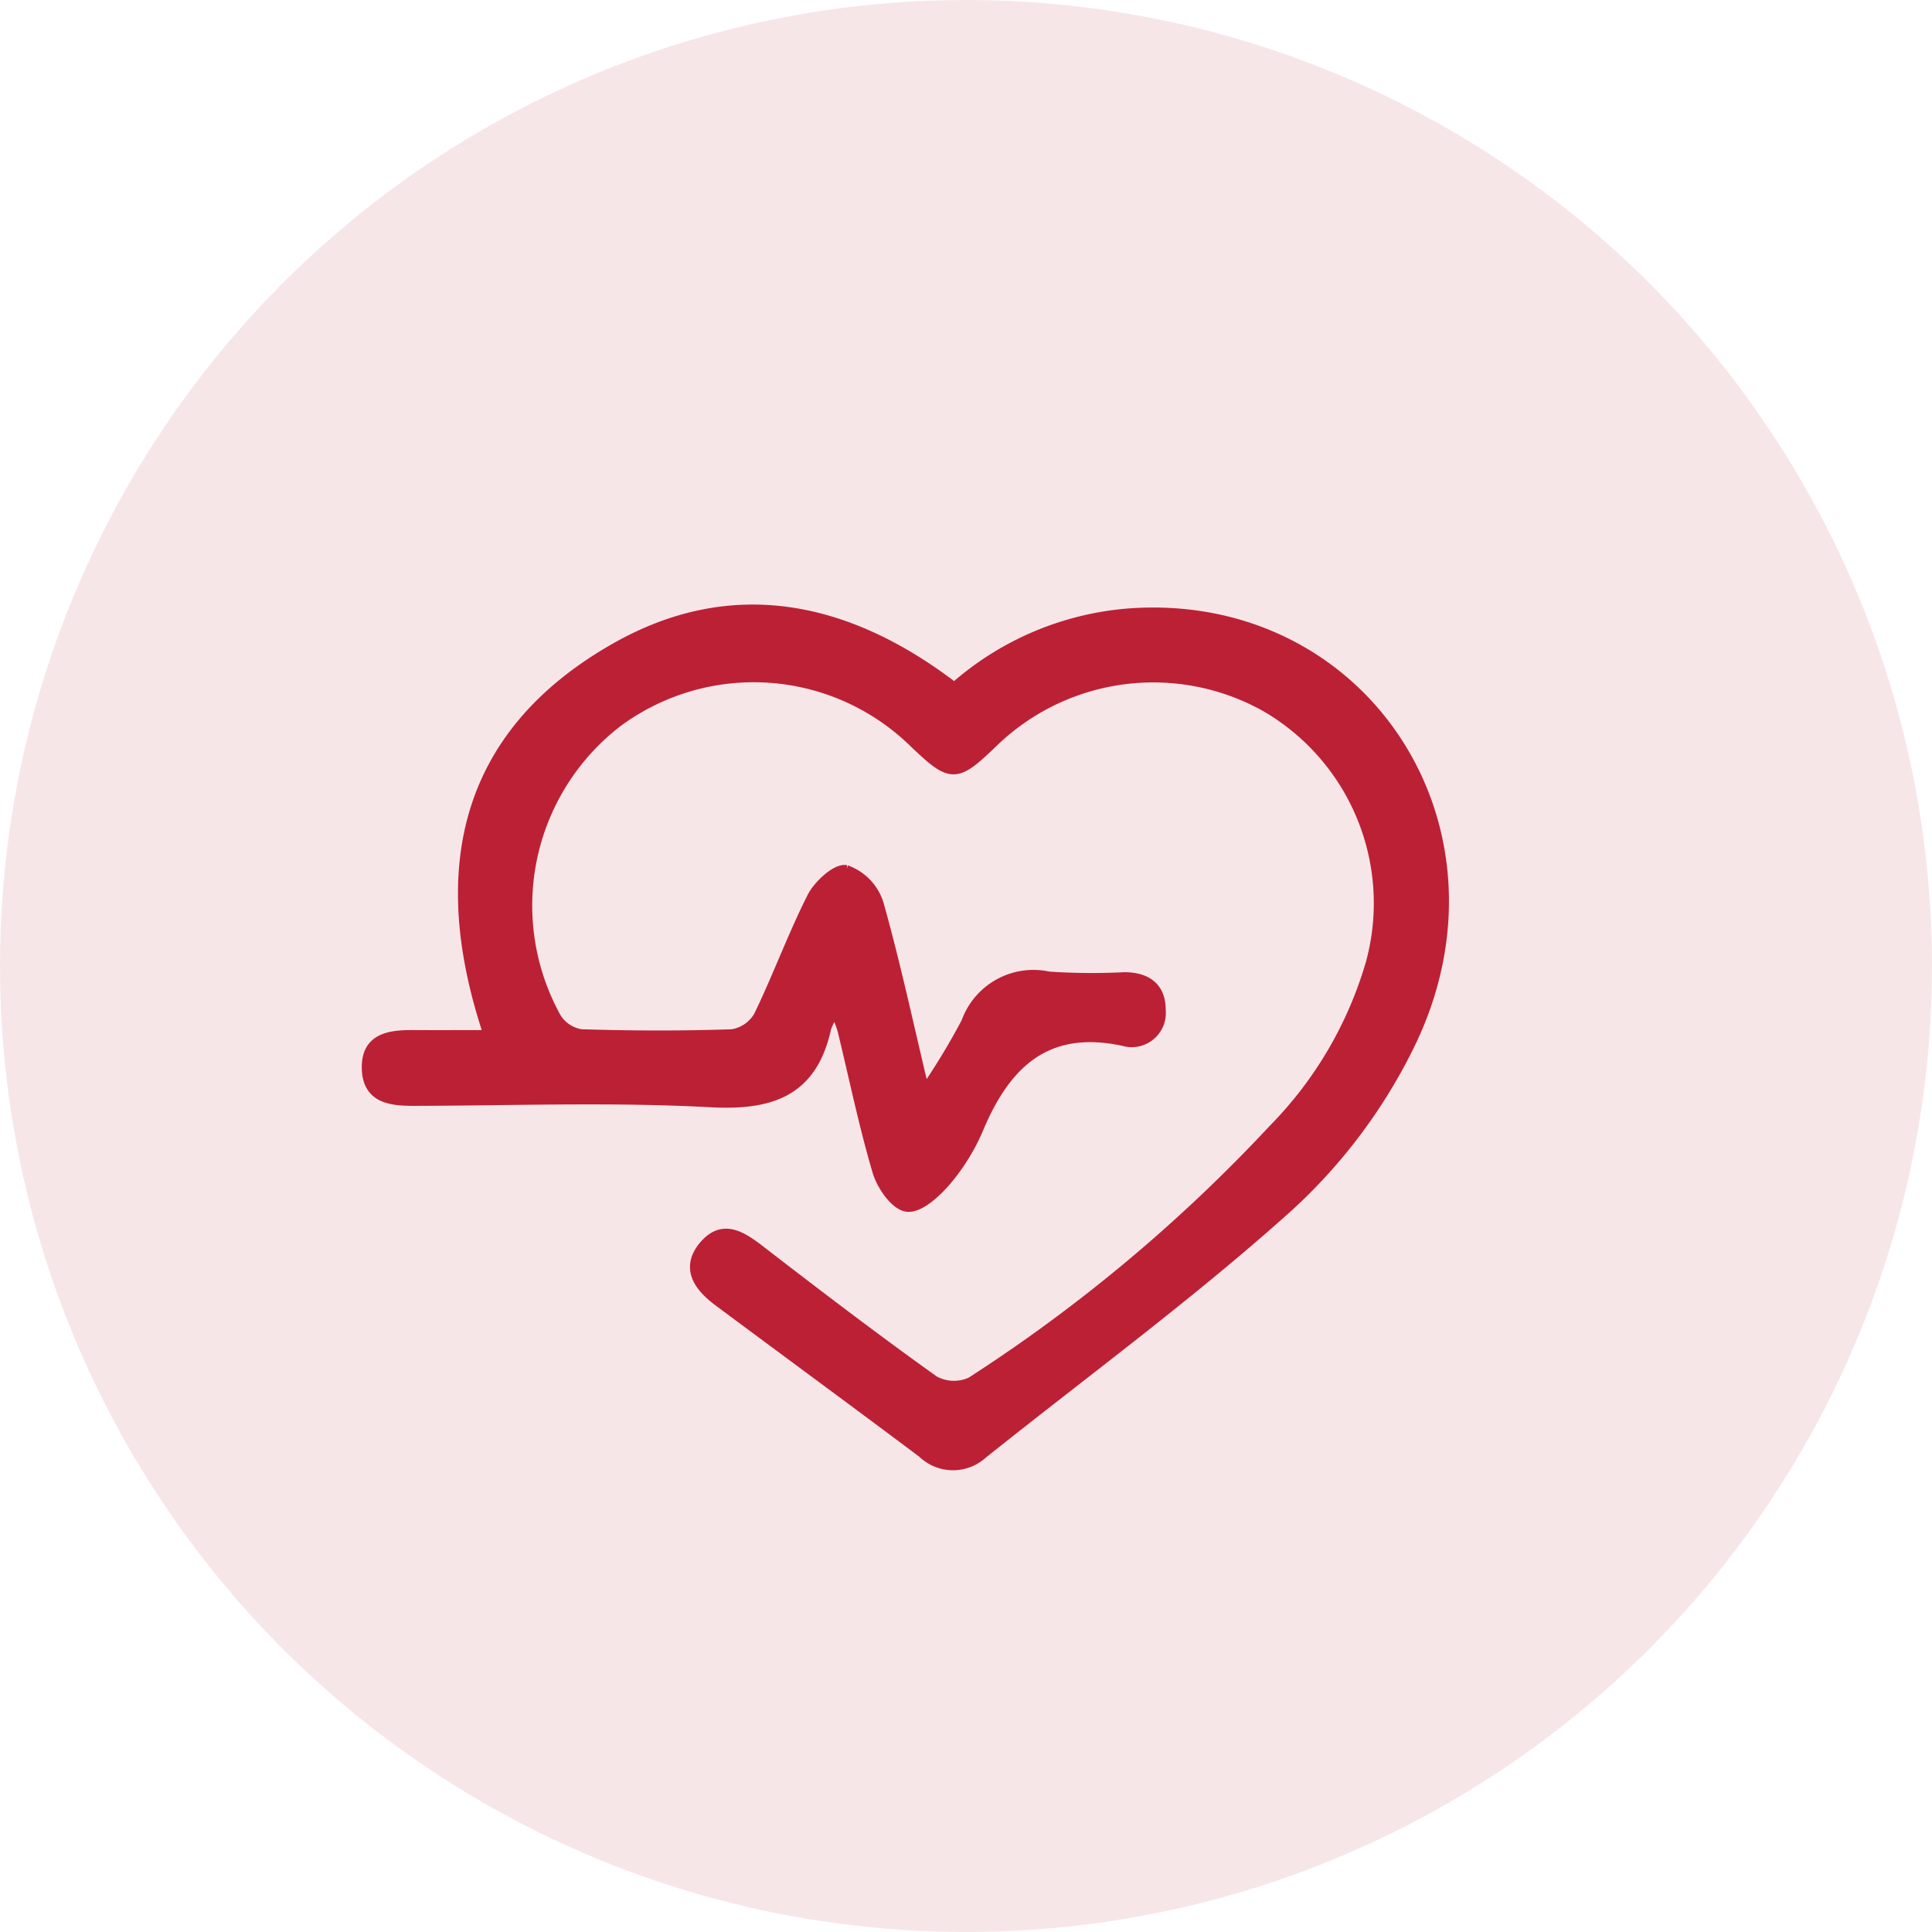
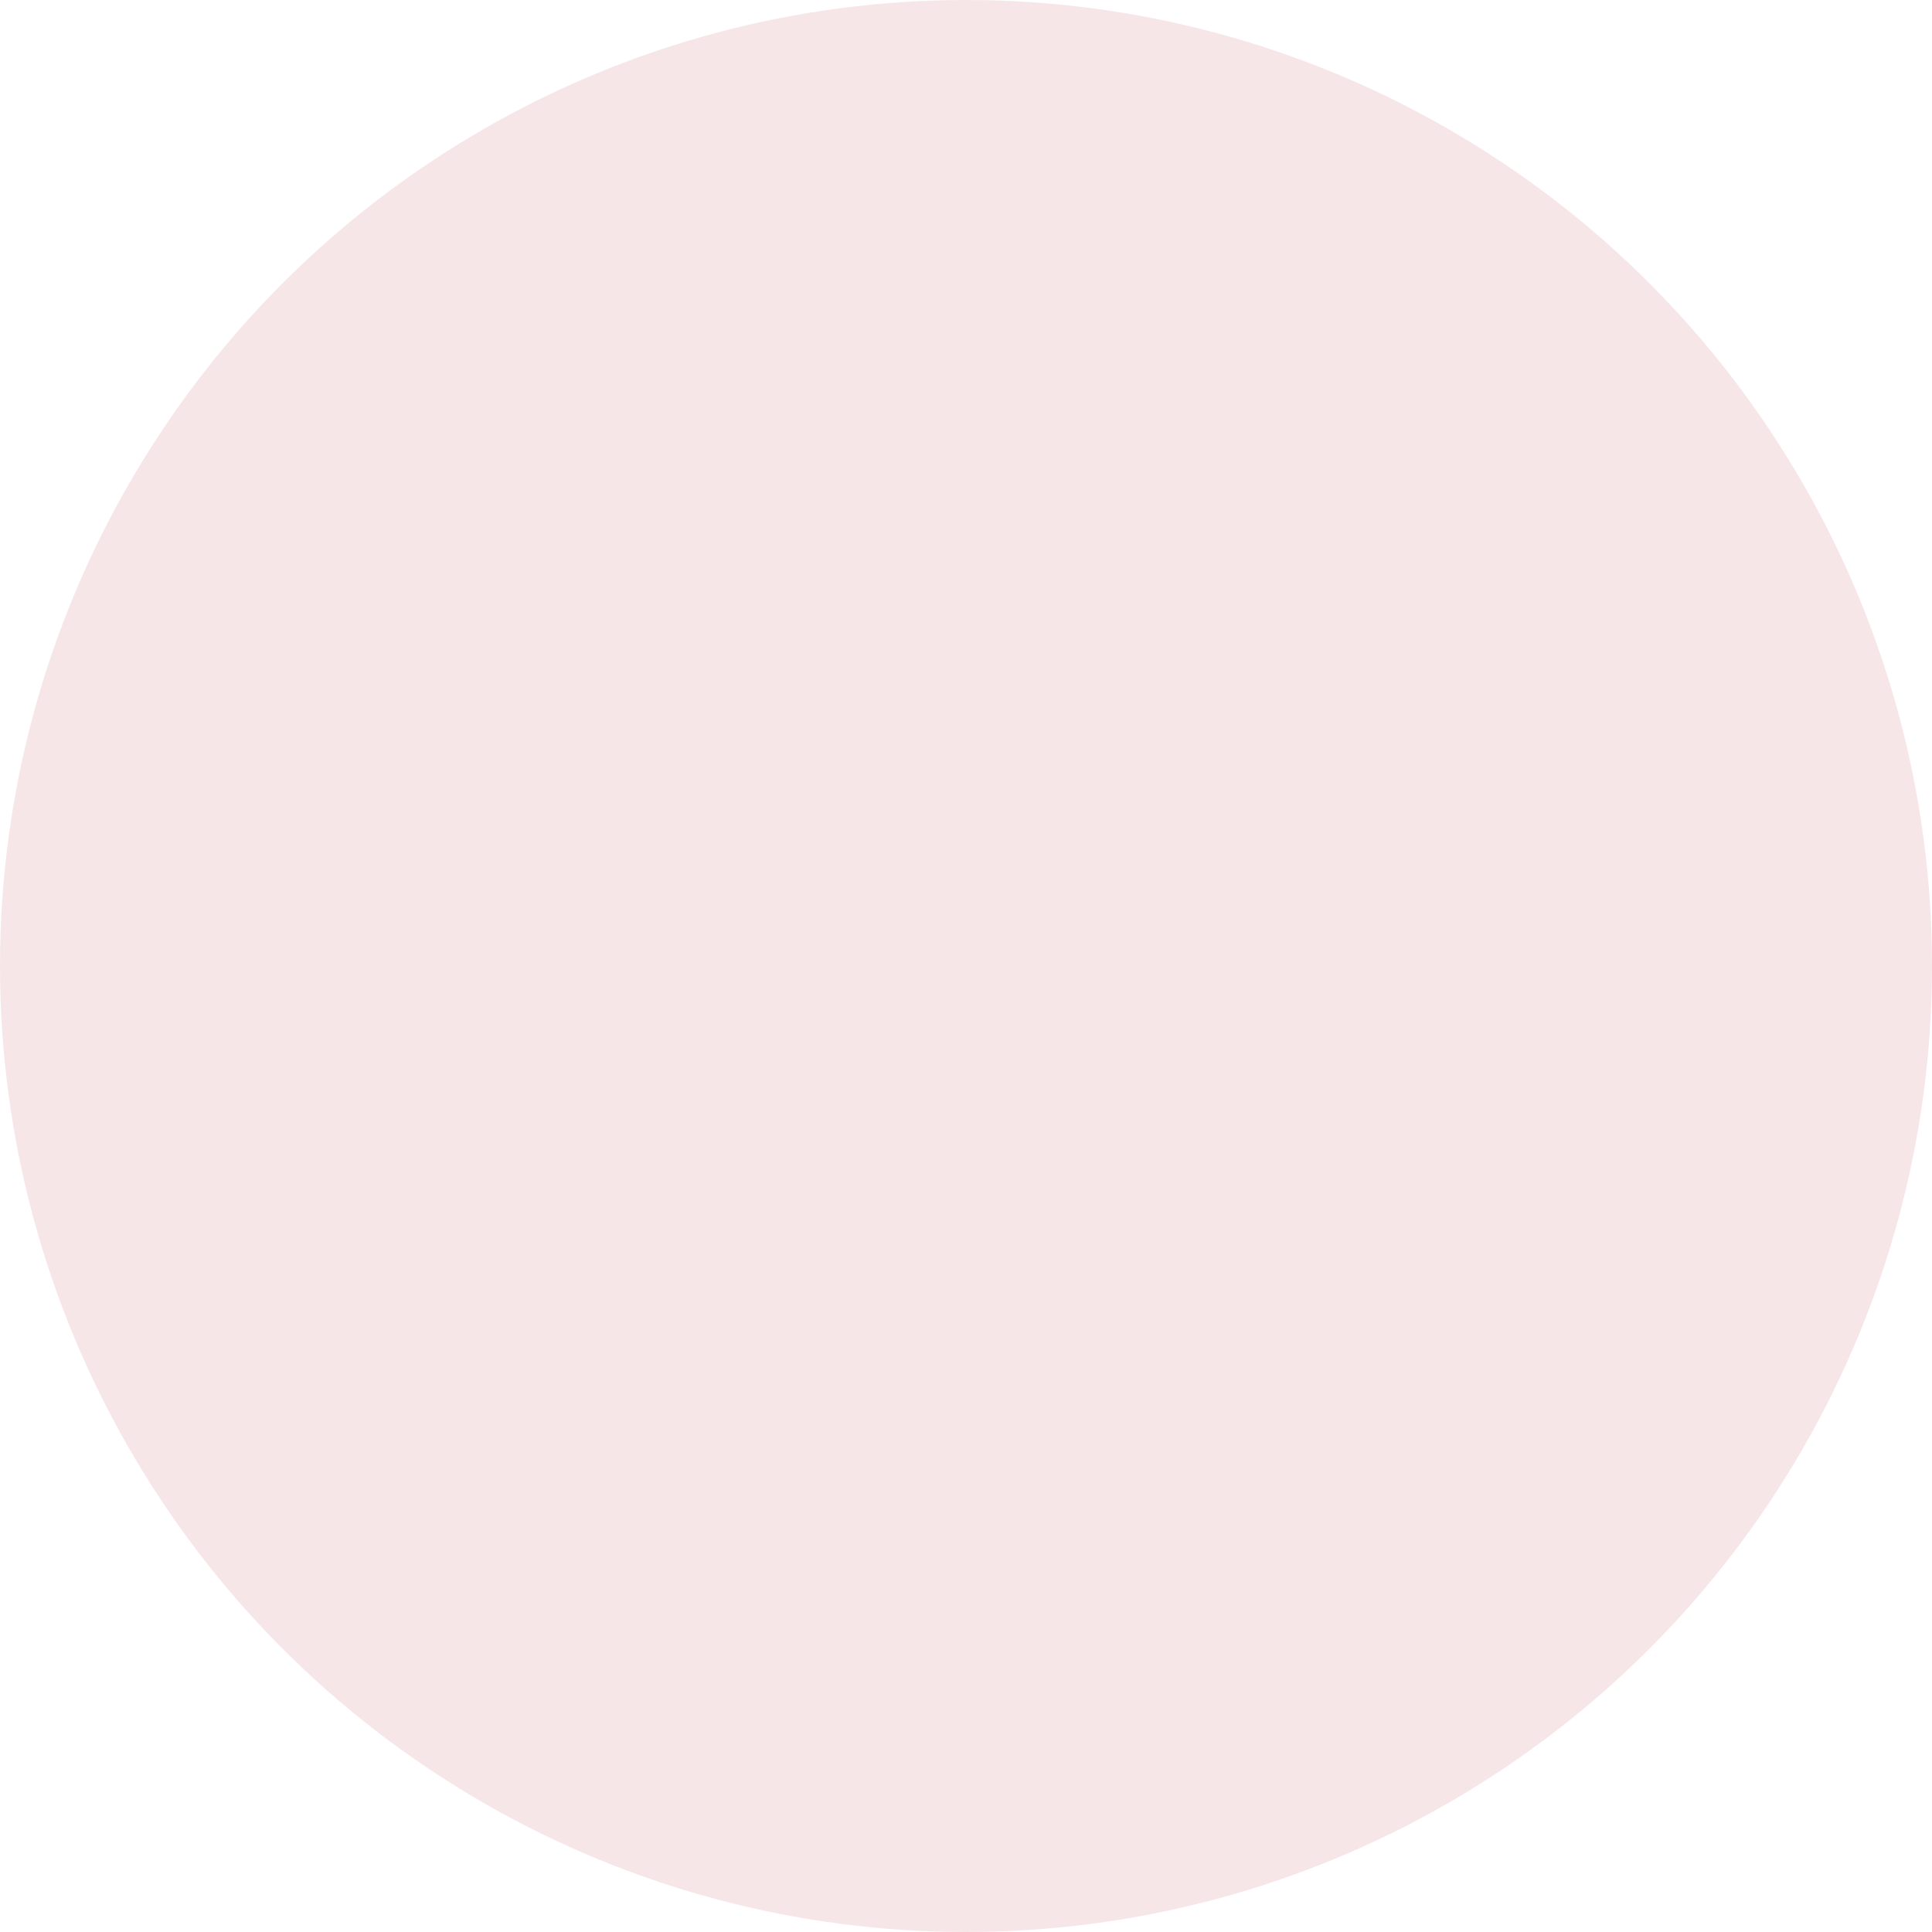
<svg xmlns="http://www.w3.org/2000/svg" width="86" height="86" viewBox="0 0 86 86">
  <g id="Group_3375" data-name="Group 3375" transform="translate(-638 -1358)">
    <circle id="Ellipse_34" data-name="Ellipse 34" cx="43" cy="43" r="43" transform="translate(638 1358)" fill="#bc2035" opacity="0.11" />
-     <path id="Path_1080" data-name="Path 1080" d="M1047.515,597.007a31.168,31.168,0,0,0,1.9-3.13,3.151,3.151,0,0,1,3.647-2.018,28.874,28.874,0,0,0,3.361.028c.962,0,1.6.423,1.595,1.432a1.27,1.27,0,0,1-1.631,1.351c-3.436-.738-5.259,1.01-6.478,3.914a9.012,9.012,0,0,1-1.44,2.332c-.447.523-1.19,1.2-1.709,1.135s-1.116-.935-1.3-1.564c-.605-2.048-1.034-4.148-1.54-6.225-.067-.276-.193-.537-.357-.979a4.187,4.187,0,0,0-.429.814c-.614,2.845-2.436,3.45-5.155,3.3-4.371-.234-8.763-.071-13.145-.06-1.04,0-2.066-.092-2.1-1.41-.035-1.34.993-1.47,2.035-1.464,1.061.006,2.121,0,3.4,0-2.452-7.266-1.184-13.377,5.62-17.24,5.193-2.948,10.318-1.877,15.071,1.777a13.271,13.271,0,0,1,7.811-3.309c10.383-.733,17.145,9.56,12.423,19.187a24.111,24.111,0,0,1-5.36,7.158c-4.339,3.905-9.074,7.372-13.642,11.024a1.925,1.925,0,0,1-2.633-.048c-3.014-2.26-6.051-4.49-9.074-6.739-.852-.634-1.481-1.447-.659-2.432.835-1,1.681-.411,2.512.231,2.539,1.96,5.091,3.906,7.7,5.768a1.851,1.851,0,0,0,1.681.065,70.915,70.915,0,0,0,13.451-11.245,17.521,17.521,0,0,0,4.357-7.436,10.138,10.138,0,0,0-4.7-11.43,10.273,10.273,0,0,0-12.154,1.583c-1.672,1.61-1.834,1.608-3.549-.036a10.23,10.23,0,0,0-13.179-.855,10.334,10.334,0,0,0-2.726,13.2,1.617,1.617,0,0,0,1.132.74c2.24.07,4.485.077,6.725,0a1.692,1.692,0,0,0,1.2-.827c.843-1.739,1.507-3.567,2.377-5.29.275-.544,1.073-1.272,1.486-1.19a2.314,2.314,0,0,1,1.415,1.447C1046.2,591.211,1046.775,593.9,1047.515,597.007Z" transform="translate(-368.379 809.639)" fill="#bc2035" stroke="#bc2035" stroke-width="0.5" fill-rule="evenodd" />
  </g>
</svg>